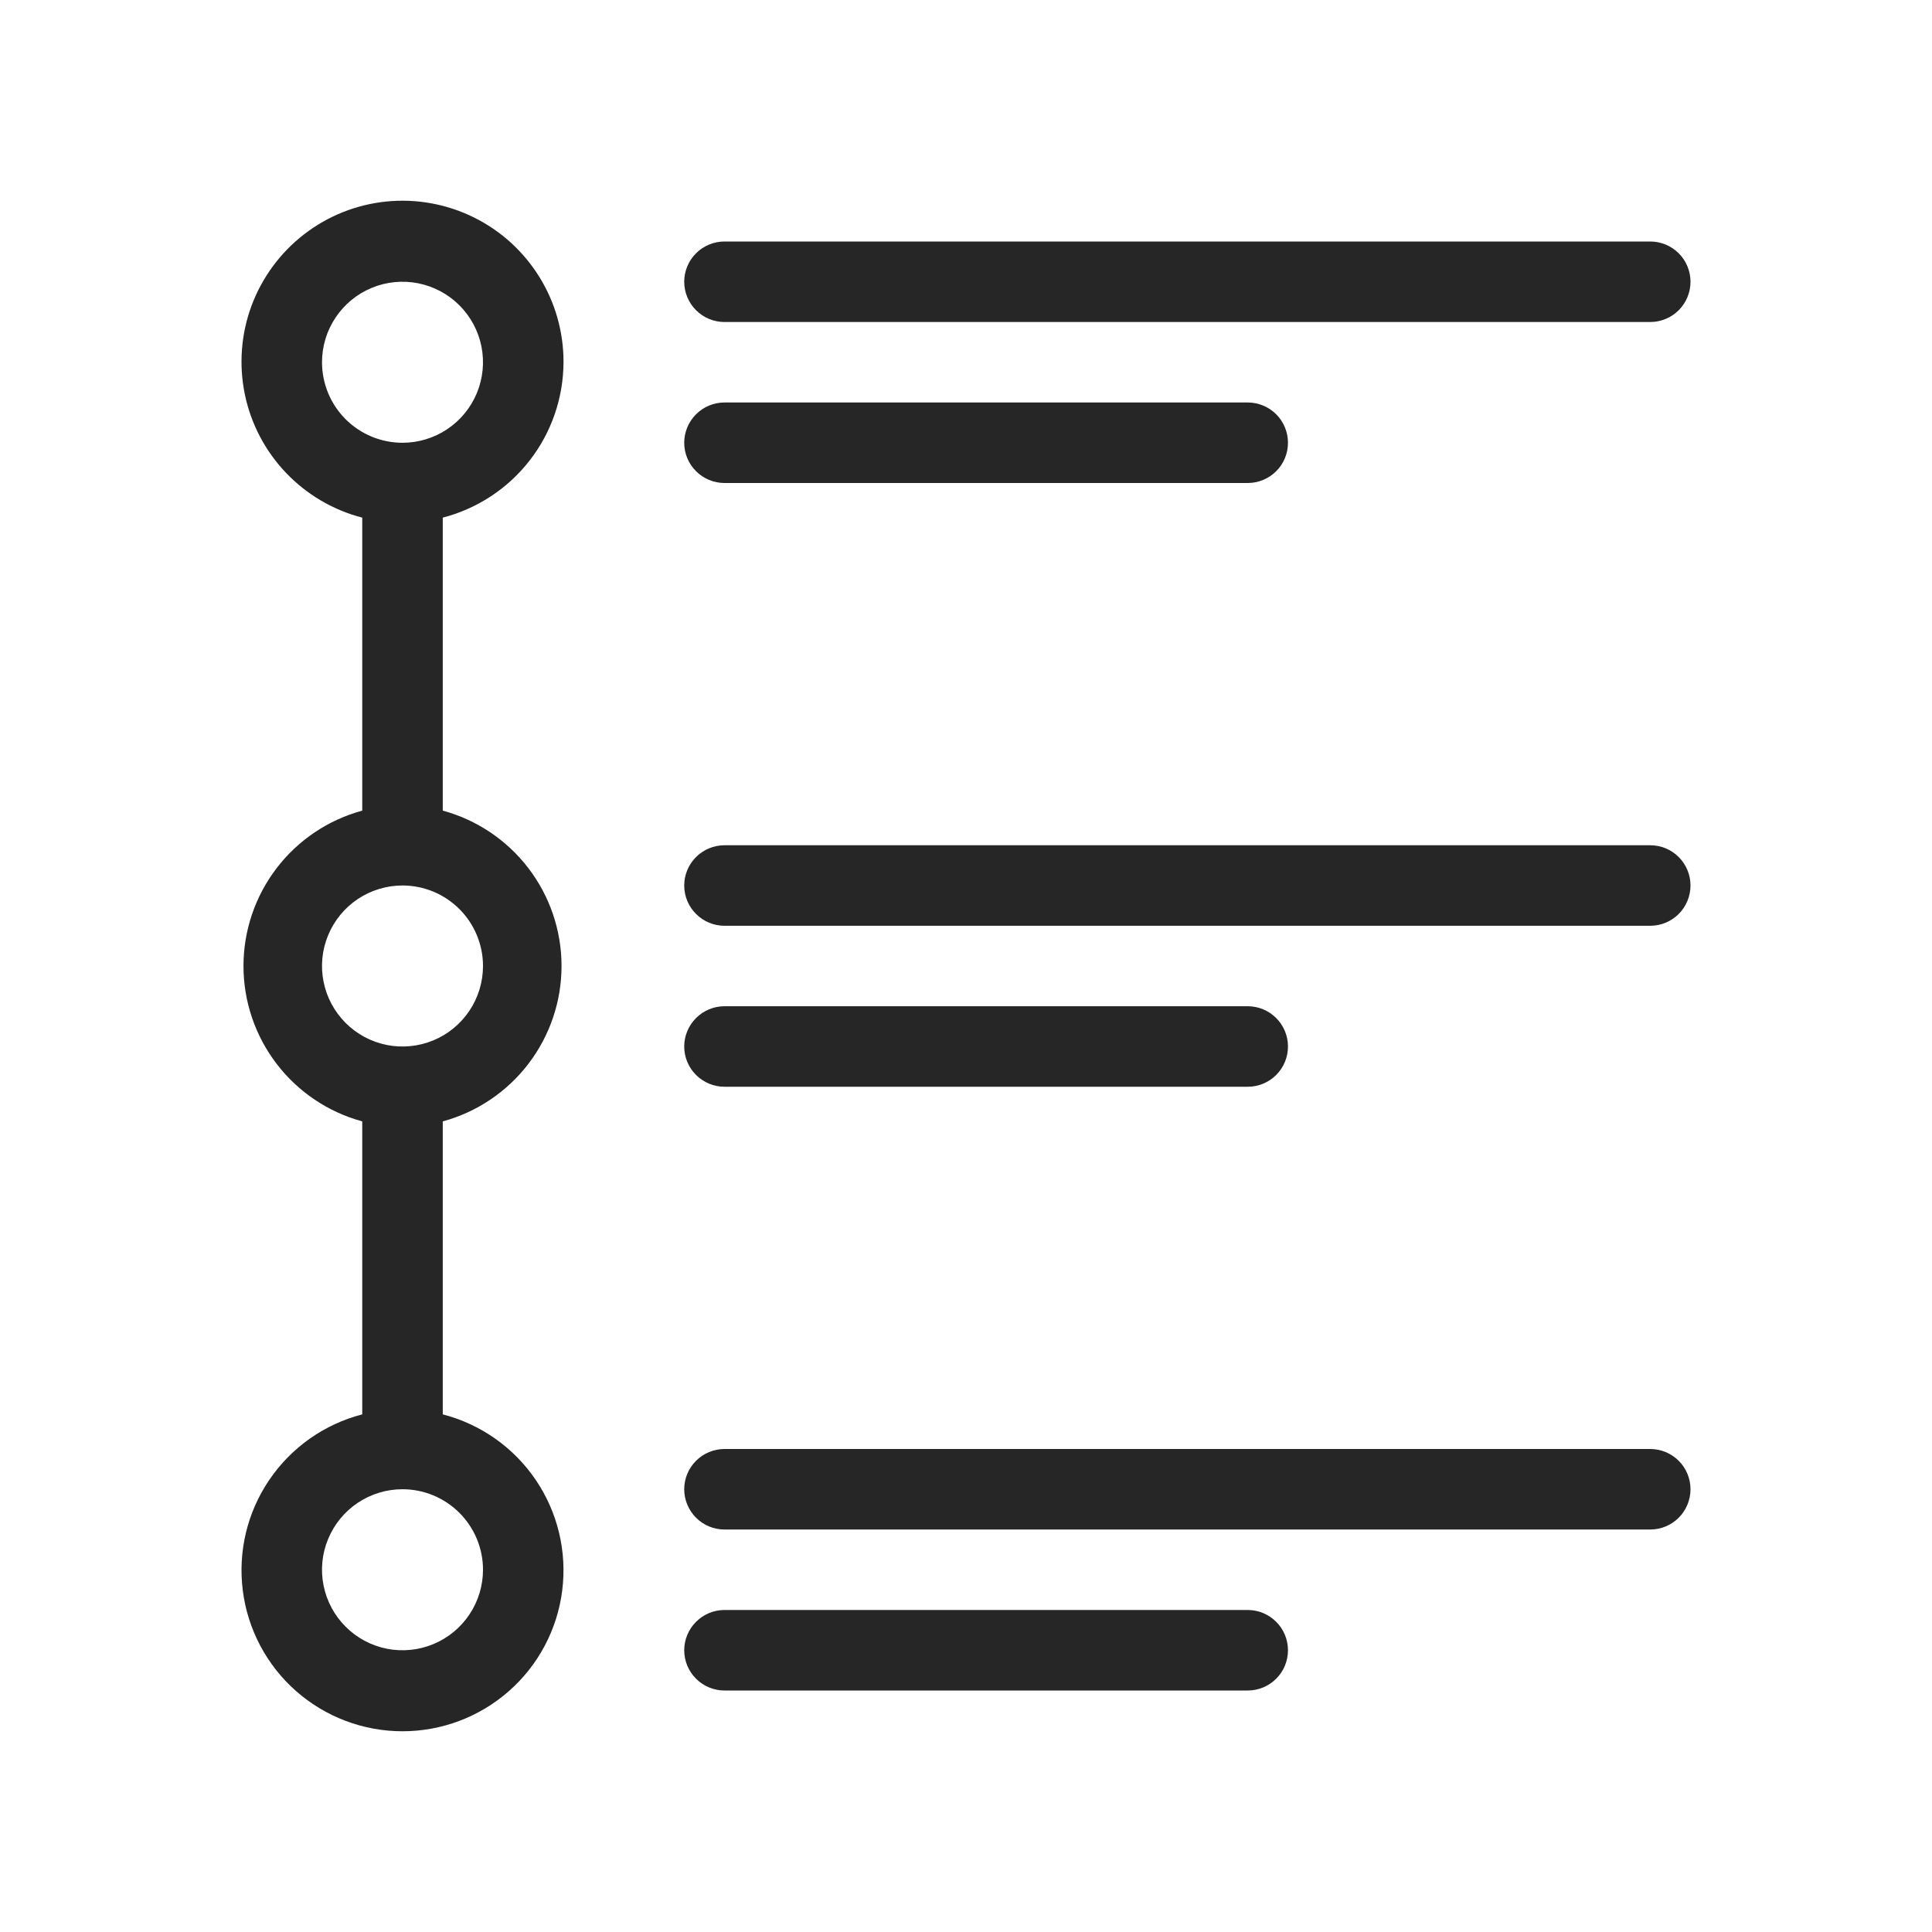
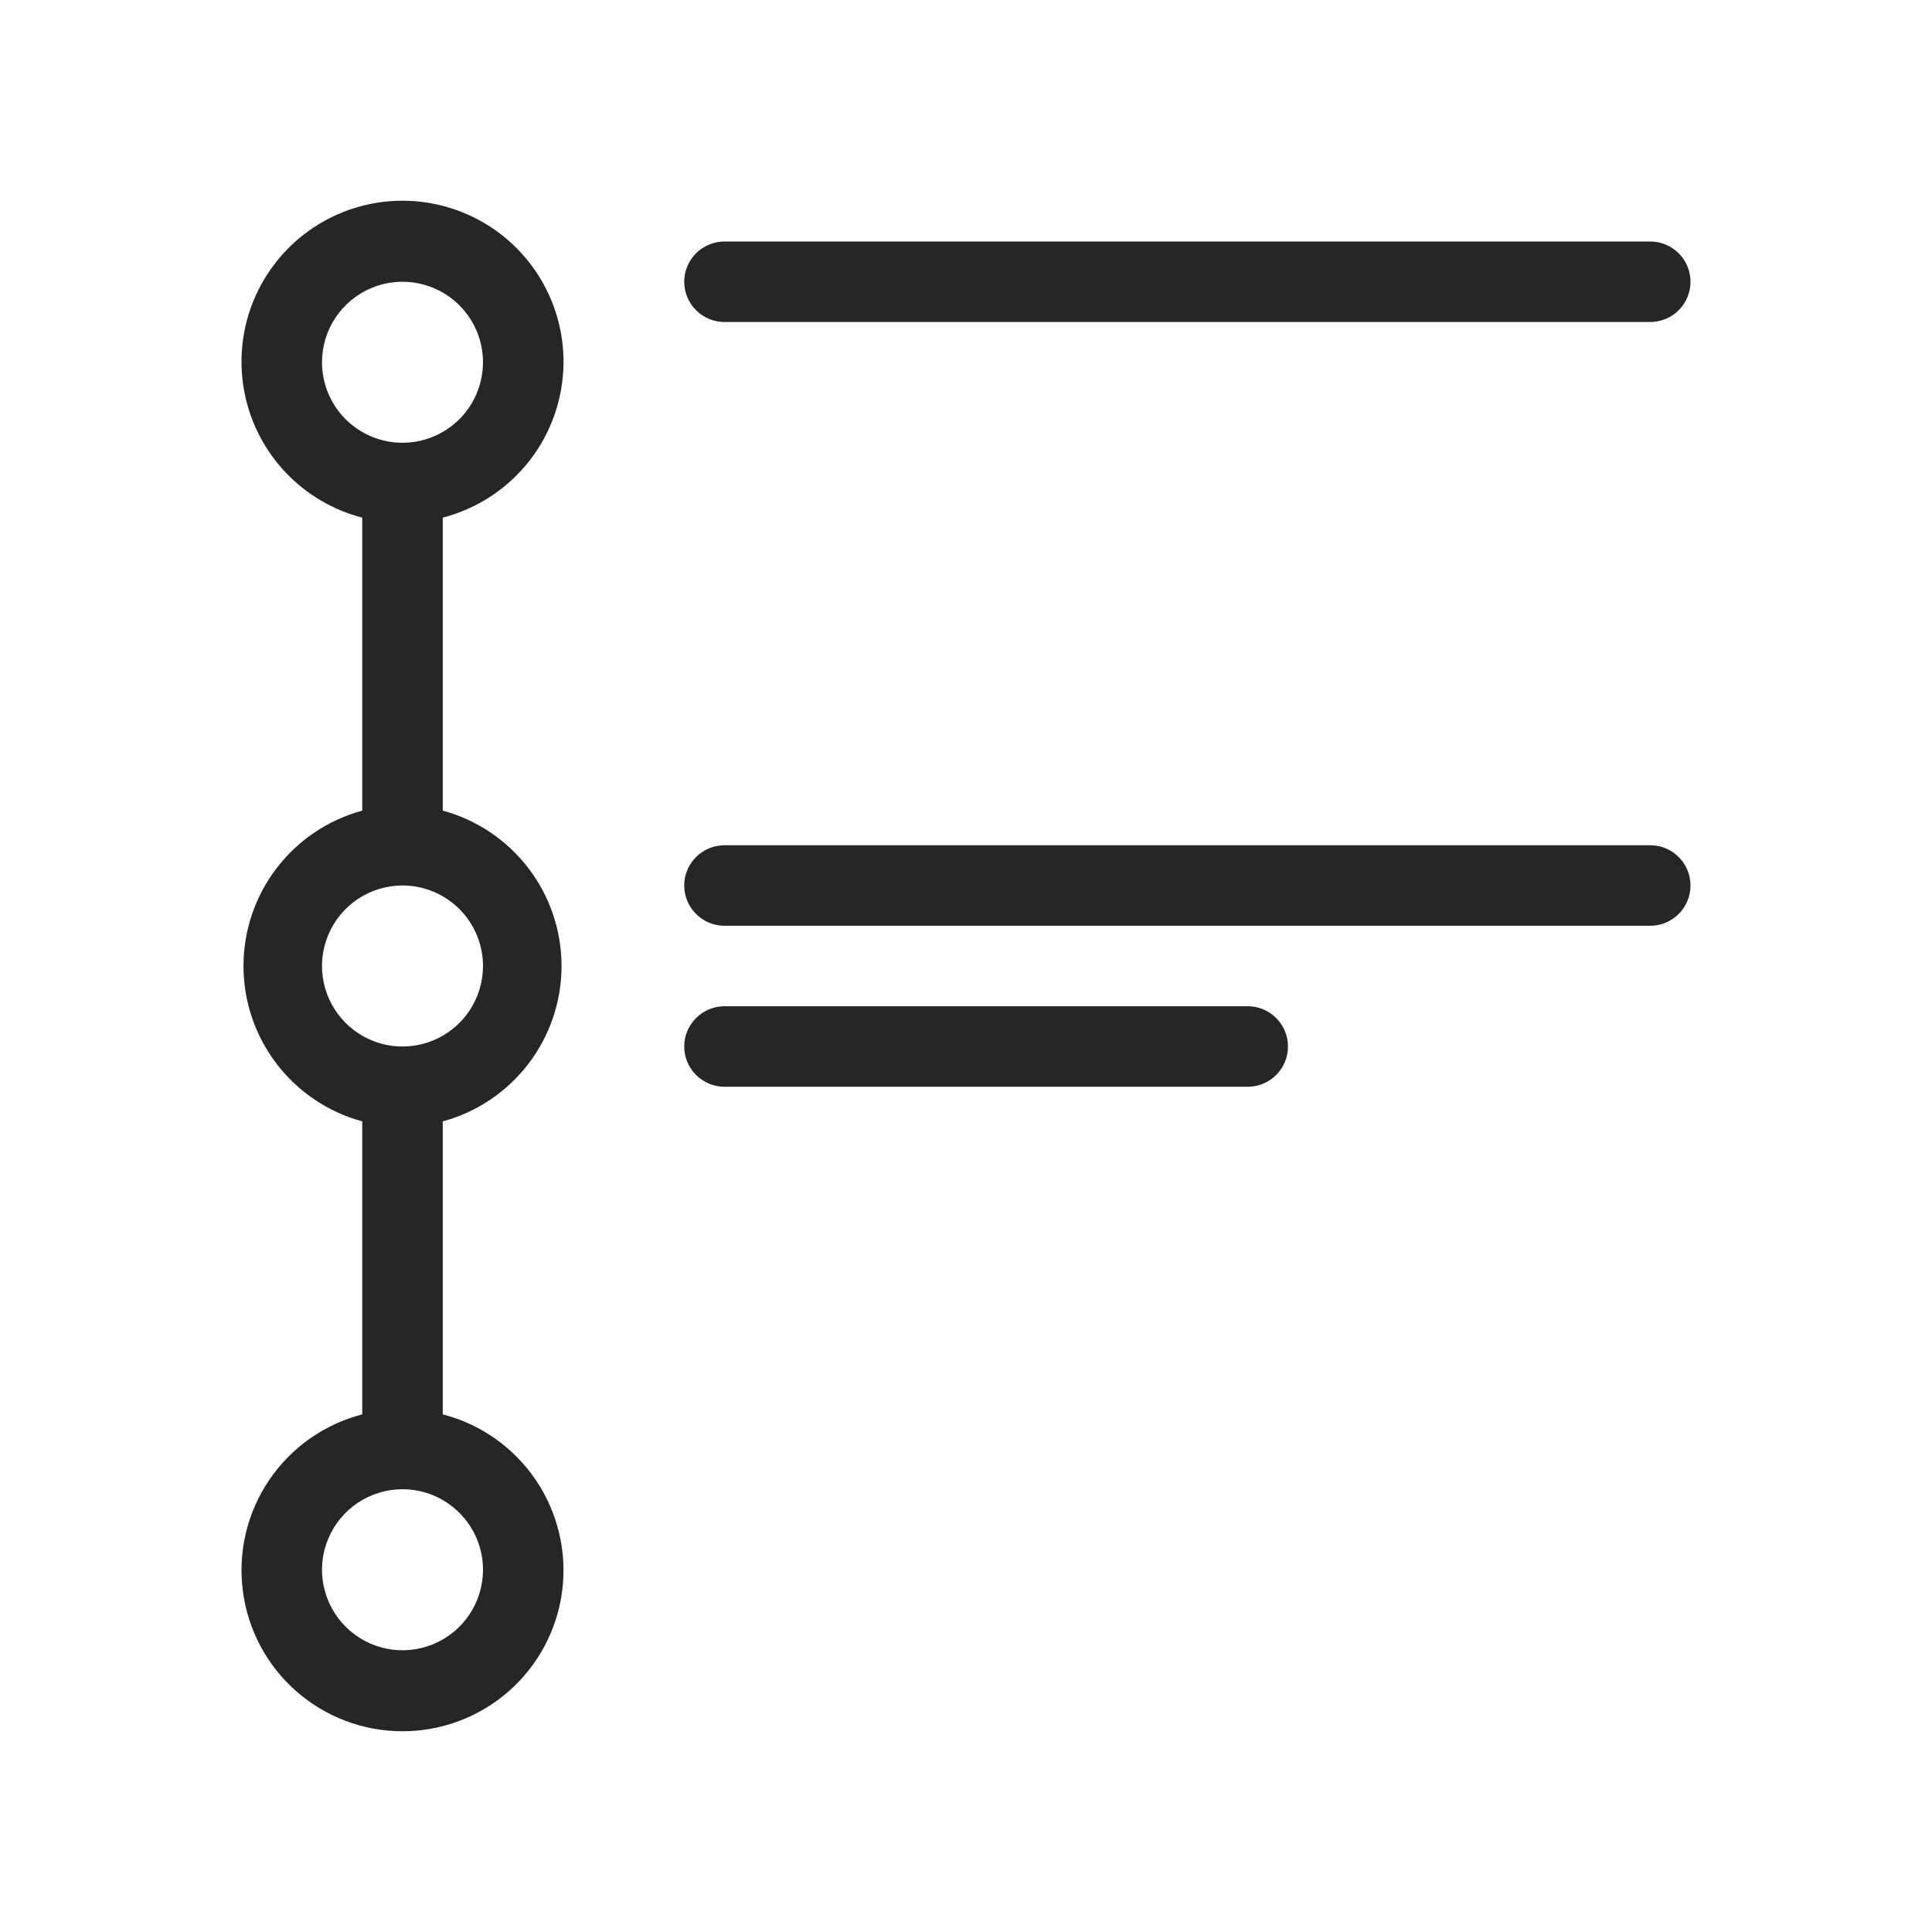
<svg xmlns="http://www.w3.org/2000/svg" width="40" height="40" viewBox="0 0 40 40" fill="none">
  <path d="M11.667 7.5C11.669 6.876 11.496 6.264 11.167 5.734C10.838 5.203 10.368 4.776 9.808 4.5C9.249 4.224 8.623 4.11 8.002 4.172C7.381 4.234 6.79 4.469 6.296 4.851C5.803 5.232 5.426 5.744 5.208 6.329C4.991 6.914 4.943 7.548 5.068 8.159C5.193 8.77 5.488 9.334 5.918 9.786C6.348 10.238 6.896 10.561 7.5 10.717V16.783C6.794 16.975 6.17 17.394 5.726 17.976C5.282 18.557 5.041 19.268 5.041 20C5.041 20.732 5.282 21.443 5.726 22.024C6.17 22.606 6.794 23.025 7.5 23.217V29.283C6.714 29.486 6.03 29.969 5.575 30.64C5.119 31.311 4.924 32.126 5.027 32.931C5.129 33.736 5.521 34.476 6.13 35.012C6.739 35.548 7.522 35.844 8.333 35.844C9.145 35.844 9.928 35.548 10.537 35.012C11.146 34.476 11.538 33.736 11.64 32.931C11.742 32.126 11.547 31.311 11.092 30.64C10.637 29.969 9.952 29.486 9.167 29.283V23.217C9.873 23.025 10.496 22.606 10.941 22.024C11.385 21.443 11.626 20.732 11.626 20C11.626 19.268 11.385 18.557 10.941 17.976C10.496 17.394 9.873 16.975 9.167 16.783V10.717C9.88 10.532 10.513 10.117 10.965 9.535C11.418 8.953 11.664 8.237 11.667 7.5ZM6.667 7.5C6.667 7.17 6.764 6.848 6.948 6.574C7.131 6.3 7.391 6.086 7.696 5.96C8 5.834 8.335 5.801 8.658 5.865C8.982 5.93 9.279 6.088 9.512 6.322C9.745 6.555 9.904 6.852 9.968 7.175C10.032 7.498 9.999 7.833 9.873 8.138C9.747 8.442 9.533 8.703 9.259 8.886C8.985 9.069 8.663 9.167 8.333 9.167C7.891 9.167 7.467 8.991 7.155 8.679C6.842 8.366 6.667 7.942 6.667 7.5ZM10 32.5C10 32.83 9.902 33.152 9.719 33.426C9.536 33.7 9.276 33.914 8.971 34.04C8.667 34.166 8.331 34.199 8.008 34.135C7.685 34.07 7.388 33.912 7.155 33.678C6.922 33.446 6.763 33.148 6.699 32.825C6.634 32.502 6.667 32.167 6.794 31.862C6.92 31.558 7.133 31.297 7.407 31.114C7.681 30.931 8.004 30.833 8.333 30.833C8.775 30.833 9.199 31.009 9.512 31.322C9.824 31.634 10 32.058 10 32.5ZM10 20C10 20.33 9.902 20.652 9.719 20.926C9.536 21.2 9.276 21.414 8.971 21.54C8.667 21.666 8.331 21.699 8.008 21.635C7.685 21.57 7.388 21.412 7.155 21.178C6.922 20.945 6.763 20.648 6.699 20.325C6.634 20.002 6.667 19.667 6.794 19.362C6.92 19.058 7.133 18.797 7.407 18.614C7.681 18.431 8.004 18.333 8.333 18.333C8.775 18.333 9.199 18.509 9.512 18.822C9.824 19.134 10 19.558 10 20Z" fill="#262626" />
  <path d="M34.166 5H15C14.779 5 14.567 5.088 14.411 5.244C14.254 5.4 14.166 5.612 14.166 5.833C14.166 6.054 14.254 6.266 14.411 6.423C14.567 6.579 14.779 6.667 15 6.667H34.166C34.388 6.667 34.599 6.579 34.756 6.423C34.912 6.266 35 6.054 35 5.833C35 5.612 34.912 5.4 34.756 5.244C34.599 5.088 34.388 5 34.166 5Z" fill="#262626" />
-   <path d="M15 10H25.833C26.054 10 26.266 9.912 26.422 9.756C26.579 9.6 26.666 9.388 26.666 9.167C26.666 8.946 26.579 8.734 26.422 8.577C26.266 8.421 26.054 8.333 25.833 8.333H15C14.779 8.333 14.567 8.421 14.411 8.577C14.254 8.734 14.166 8.946 14.166 9.167C14.166 9.388 14.254 9.6 14.411 9.756C14.567 9.912 14.779 10 15 10Z" fill="#262626" />
-   <path d="M35 30.833C35 30.612 34.912 30.4 34.756 30.244C34.599 30.088 34.388 30 34.166 30H15C14.779 30 14.567 30.088 14.411 30.244C14.254 30.4 14.166 30.612 14.166 30.833C14.166 31.054 14.254 31.266 14.411 31.423C14.567 31.579 14.779 31.667 15 31.667H34.166C34.388 31.667 34.599 31.579 34.756 31.423C34.912 31.266 35 31.054 35 30.833Z" fill="#262626" />
-   <path d="M15 33.333C14.779 33.333 14.567 33.421 14.411 33.578C14.254 33.734 14.166 33.946 14.166 34.167C14.166 34.388 14.254 34.6 14.411 34.756C14.567 34.912 14.779 35 15 35H25.833C26.054 35 26.266 34.912 26.422 34.756C26.579 34.6 26.666 34.388 26.666 34.167C26.666 33.946 26.579 33.734 26.422 33.578C26.266 33.421 26.054 33.333 25.833 33.333H15Z" fill="#262626" />
  <path d="M34.166 17.5H15C14.779 17.5 14.567 17.588 14.411 17.744C14.254 17.9 14.166 18.112 14.166 18.333C14.166 18.554 14.254 18.766 14.411 18.923C14.567 19.079 14.779 19.167 15 19.167H34.166C34.388 19.167 34.599 19.079 34.756 18.923C34.912 18.766 35 18.554 35 18.333C35 18.112 34.912 17.9 34.756 17.744C34.599 17.588 34.388 17.5 34.166 17.5Z" fill="#262626" />
  <path d="M15 22.5H25.833C26.054 22.5 26.266 22.412 26.422 22.256C26.579 22.1 26.666 21.888 26.666 21.667C26.666 21.446 26.579 21.234 26.422 21.078C26.266 20.921 26.054 20.833 25.833 20.833H15C14.779 20.833 14.567 20.921 14.411 21.078C14.254 21.234 14.166 21.446 14.166 21.667C14.166 21.888 14.254 22.1 14.411 22.256C14.567 22.412 14.779 22.5 15 22.5Z" fill="#262626" />
</svg>